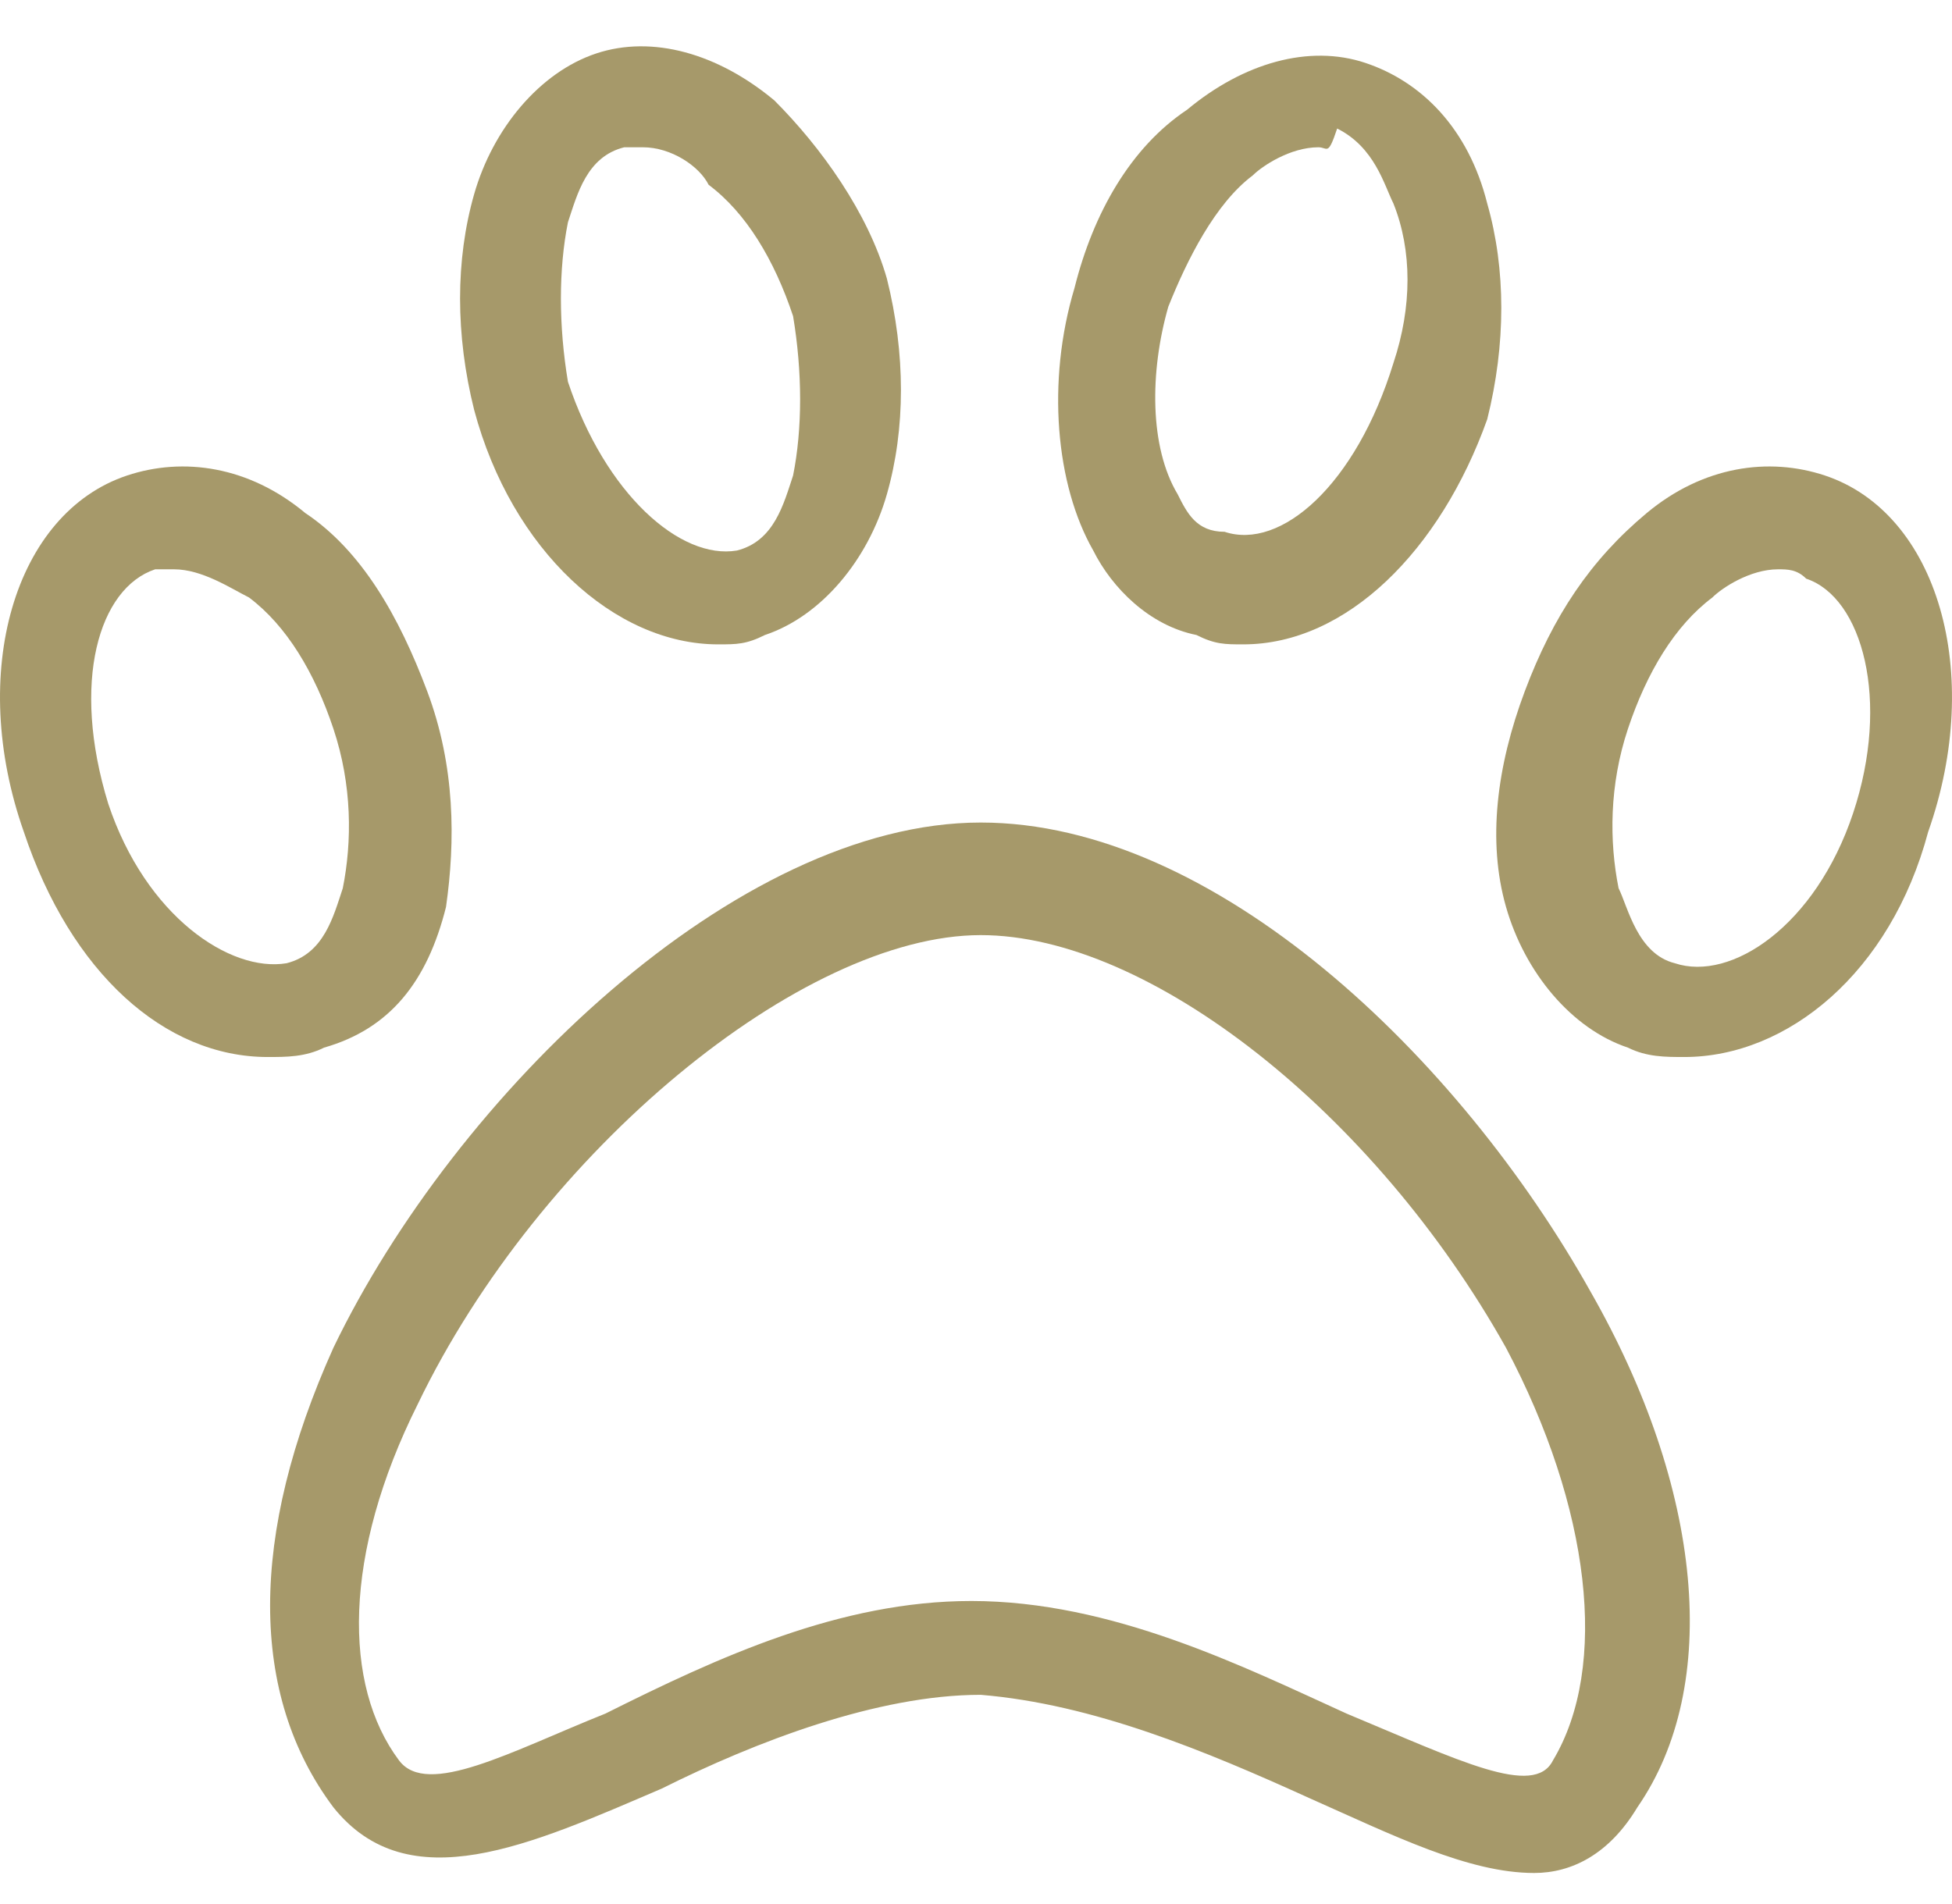
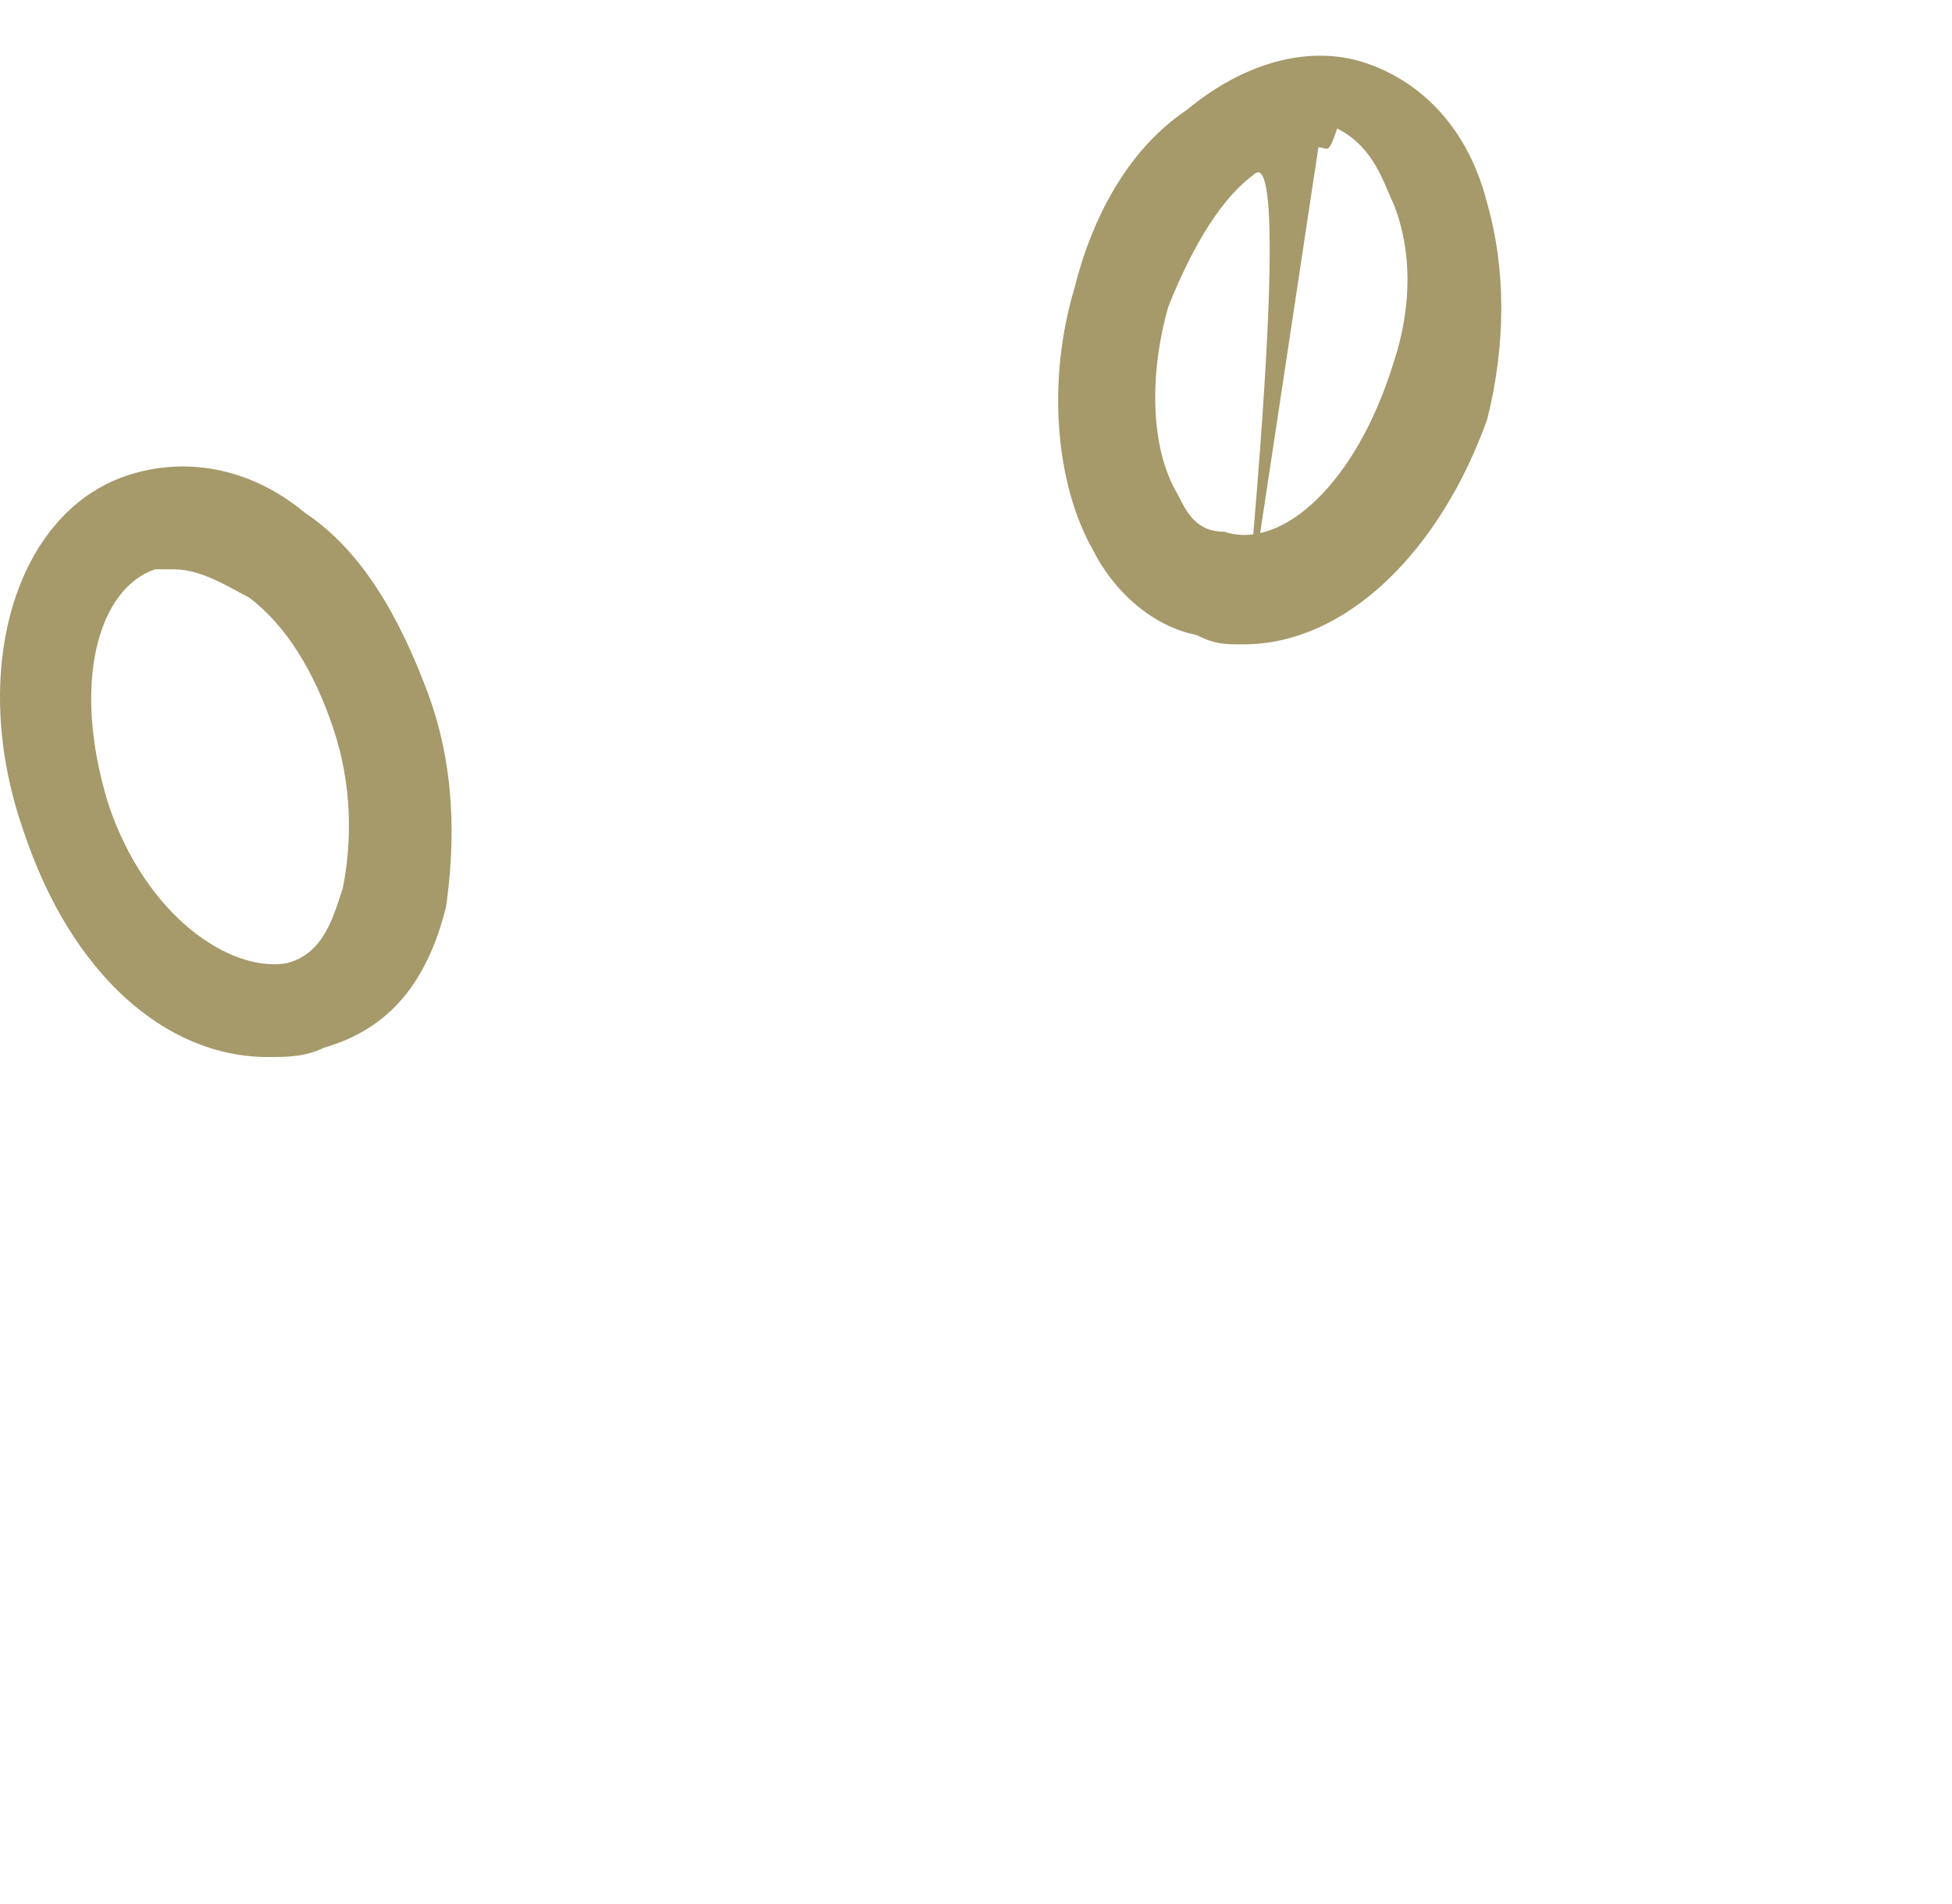
<svg xmlns="http://www.w3.org/2000/svg" width="41" height="40" viewBox="0 0 41 40" fill="none">
-   <path d="M32.224 39.348C30.844 39.348 29.268 38.56 27.495 37.772C25.327 36.787 22.963 35.801 20.599 35.605C18.431 35.605 15.87 36.59 13.899 37.575C11.141 38.757 8.579 39.939 7.003 37.969C5.23 35.605 5.23 32.255 7.003 28.314C9.565 22.994 15.476 17.28 20.599 17.28C25.524 17.28 30.647 22.206 33.406 27.132C35.77 31.27 36.164 35.407 34.391 37.969C33.8 38.954 33.012 39.348 32.224 39.348ZM20.401 33.634C20.401 33.634 20.599 33.634 20.401 33.634C23.357 33.634 26.116 35.013 28.283 35.999C30.647 36.984 32.224 37.772 32.618 36.984C33.8 35.013 33.406 31.664 31.632 28.314C28.874 23.388 24.145 19.645 20.599 19.645C16.855 19.645 11.338 24.176 8.776 29.496C7.2 32.649 7.2 35.407 8.382 36.984C8.973 37.772 10.747 36.787 12.717 35.999C15.082 34.816 17.643 33.634 20.401 33.634Z" fill="#A6996A" />
-   <path d="M26.116 13.537C25.721 13.537 25.524 13.537 25.13 13.34C24.145 13.143 23.357 12.355 22.963 11.566C22.175 10.187 21.978 8.02 22.569 6.05C22.963 4.473 23.751 3.094 24.933 2.306C26.116 1.321 27.495 0.927 28.677 1.321C29.859 1.715 30.844 2.7 31.238 4.276C31.632 5.655 31.632 7.232 31.238 8.808C30.253 11.566 28.283 13.537 26.116 13.537ZM27.692 3.094C27.101 3.094 26.51 3.488 26.313 3.685C25.524 4.276 24.933 5.458 24.539 6.444C24.145 7.823 24.145 9.399 24.736 10.384C24.933 10.778 25.13 11.172 25.721 11.172C26.904 11.566 28.48 10.187 29.268 7.626C29.662 6.444 29.662 5.261 29.268 4.276C29.071 3.882 28.874 3.094 28.086 2.7C27.889 3.291 27.889 3.094 27.692 3.094Z" fill="#A6996A" />
+   <path d="M26.116 13.537C25.721 13.537 25.524 13.537 25.13 13.34C24.145 13.143 23.357 12.355 22.963 11.566C22.175 10.187 21.978 8.02 22.569 6.05C22.963 4.473 23.751 3.094 24.933 2.306C26.116 1.321 27.495 0.927 28.677 1.321C29.859 1.715 30.844 2.7 31.238 4.276C31.632 5.655 31.632 7.232 31.238 8.808C30.253 11.566 28.283 13.537 26.116 13.537ZC27.101 3.094 26.51 3.488 26.313 3.685C25.524 4.276 24.933 5.458 24.539 6.444C24.145 7.823 24.145 9.399 24.736 10.384C24.933 10.778 25.13 11.172 25.721 11.172C26.904 11.566 28.48 10.187 29.268 7.626C29.662 6.444 29.662 5.261 29.268 4.276C29.071 3.882 28.874 3.094 28.086 2.7C27.889 3.291 27.889 3.094 27.692 3.094Z" fill="#A6996A" />
  <path d="M5.624 22.206C3.456 22.206 1.486 20.433 0.501 17.477C-0.681 14.128 0.304 10.778 2.668 9.99C3.851 9.596 5.23 9.793 6.412 10.778C7.594 11.566 8.382 12.946 8.973 14.522C9.565 16.098 9.565 17.674 9.368 19.054C8.973 20.63 8.185 21.615 6.806 22.009C6.412 22.206 6.018 22.206 5.624 22.206ZM3.654 11.96C3.456 11.96 3.456 11.96 3.259 11.96C2.077 12.354 1.486 14.325 2.274 16.886C3.062 19.251 4.836 20.433 6.018 20.236C6.806 20.039 7.003 19.251 7.2 18.66C7.397 17.674 7.397 16.492 7.003 15.31C6.609 14.128 6.018 13.143 5.23 12.552C4.836 12.354 4.245 11.96 3.654 11.96Z" fill="#A6996A" />
-   <path d="M35.376 22.206C34.982 22.206 34.588 22.206 34.194 22.009C33.012 21.615 32.027 20.433 31.633 19.054C31.238 17.674 31.435 16.098 32.027 14.522C32.618 12.946 33.406 11.763 34.588 10.778C35.77 9.793 37.149 9.596 38.332 9.99C40.696 10.778 41.681 14.128 40.499 17.477C39.711 20.433 37.544 22.206 35.376 22.206ZM37.347 11.96C36.755 11.96 36.164 12.354 35.967 12.552C35.179 13.143 34.588 14.128 34.194 15.31C33.8 16.492 33.8 17.674 33.997 18.66C34.194 19.054 34.391 20.039 35.179 20.236C36.361 20.63 38.135 19.448 38.923 17.083C39.711 14.719 39.12 12.552 37.938 12.157C37.741 11.96 37.544 11.96 37.347 11.96Z" fill="#A6996A" />
-   <path d="M15.082 13.537C12.914 13.537 10.747 11.566 9.959 8.611C9.565 7.035 9.565 5.458 9.959 4.079C10.353 2.7 11.338 1.518 12.52 1.124C13.702 0.73 15.082 1.124 16.264 2.109C17.249 3.094 18.234 4.473 18.628 5.852C19.022 7.429 19.022 9.005 18.628 10.384C18.234 11.764 17.249 12.946 16.067 13.34C15.673 13.537 15.476 13.537 15.082 13.537ZM13.505 3.094C13.308 3.094 13.308 3.094 13.111 3.094C12.323 3.291 12.126 4.079 11.929 4.67C11.732 5.655 11.732 6.838 11.929 8.02C12.717 10.384 14.293 11.764 15.476 11.566C16.264 11.37 16.461 10.581 16.658 9.99C16.855 9.005 16.855 7.823 16.658 6.641C16.264 5.458 15.673 4.473 14.884 3.882C14.687 3.488 14.096 3.094 13.505 3.094Z" fill="#A6996A" />
</svg>